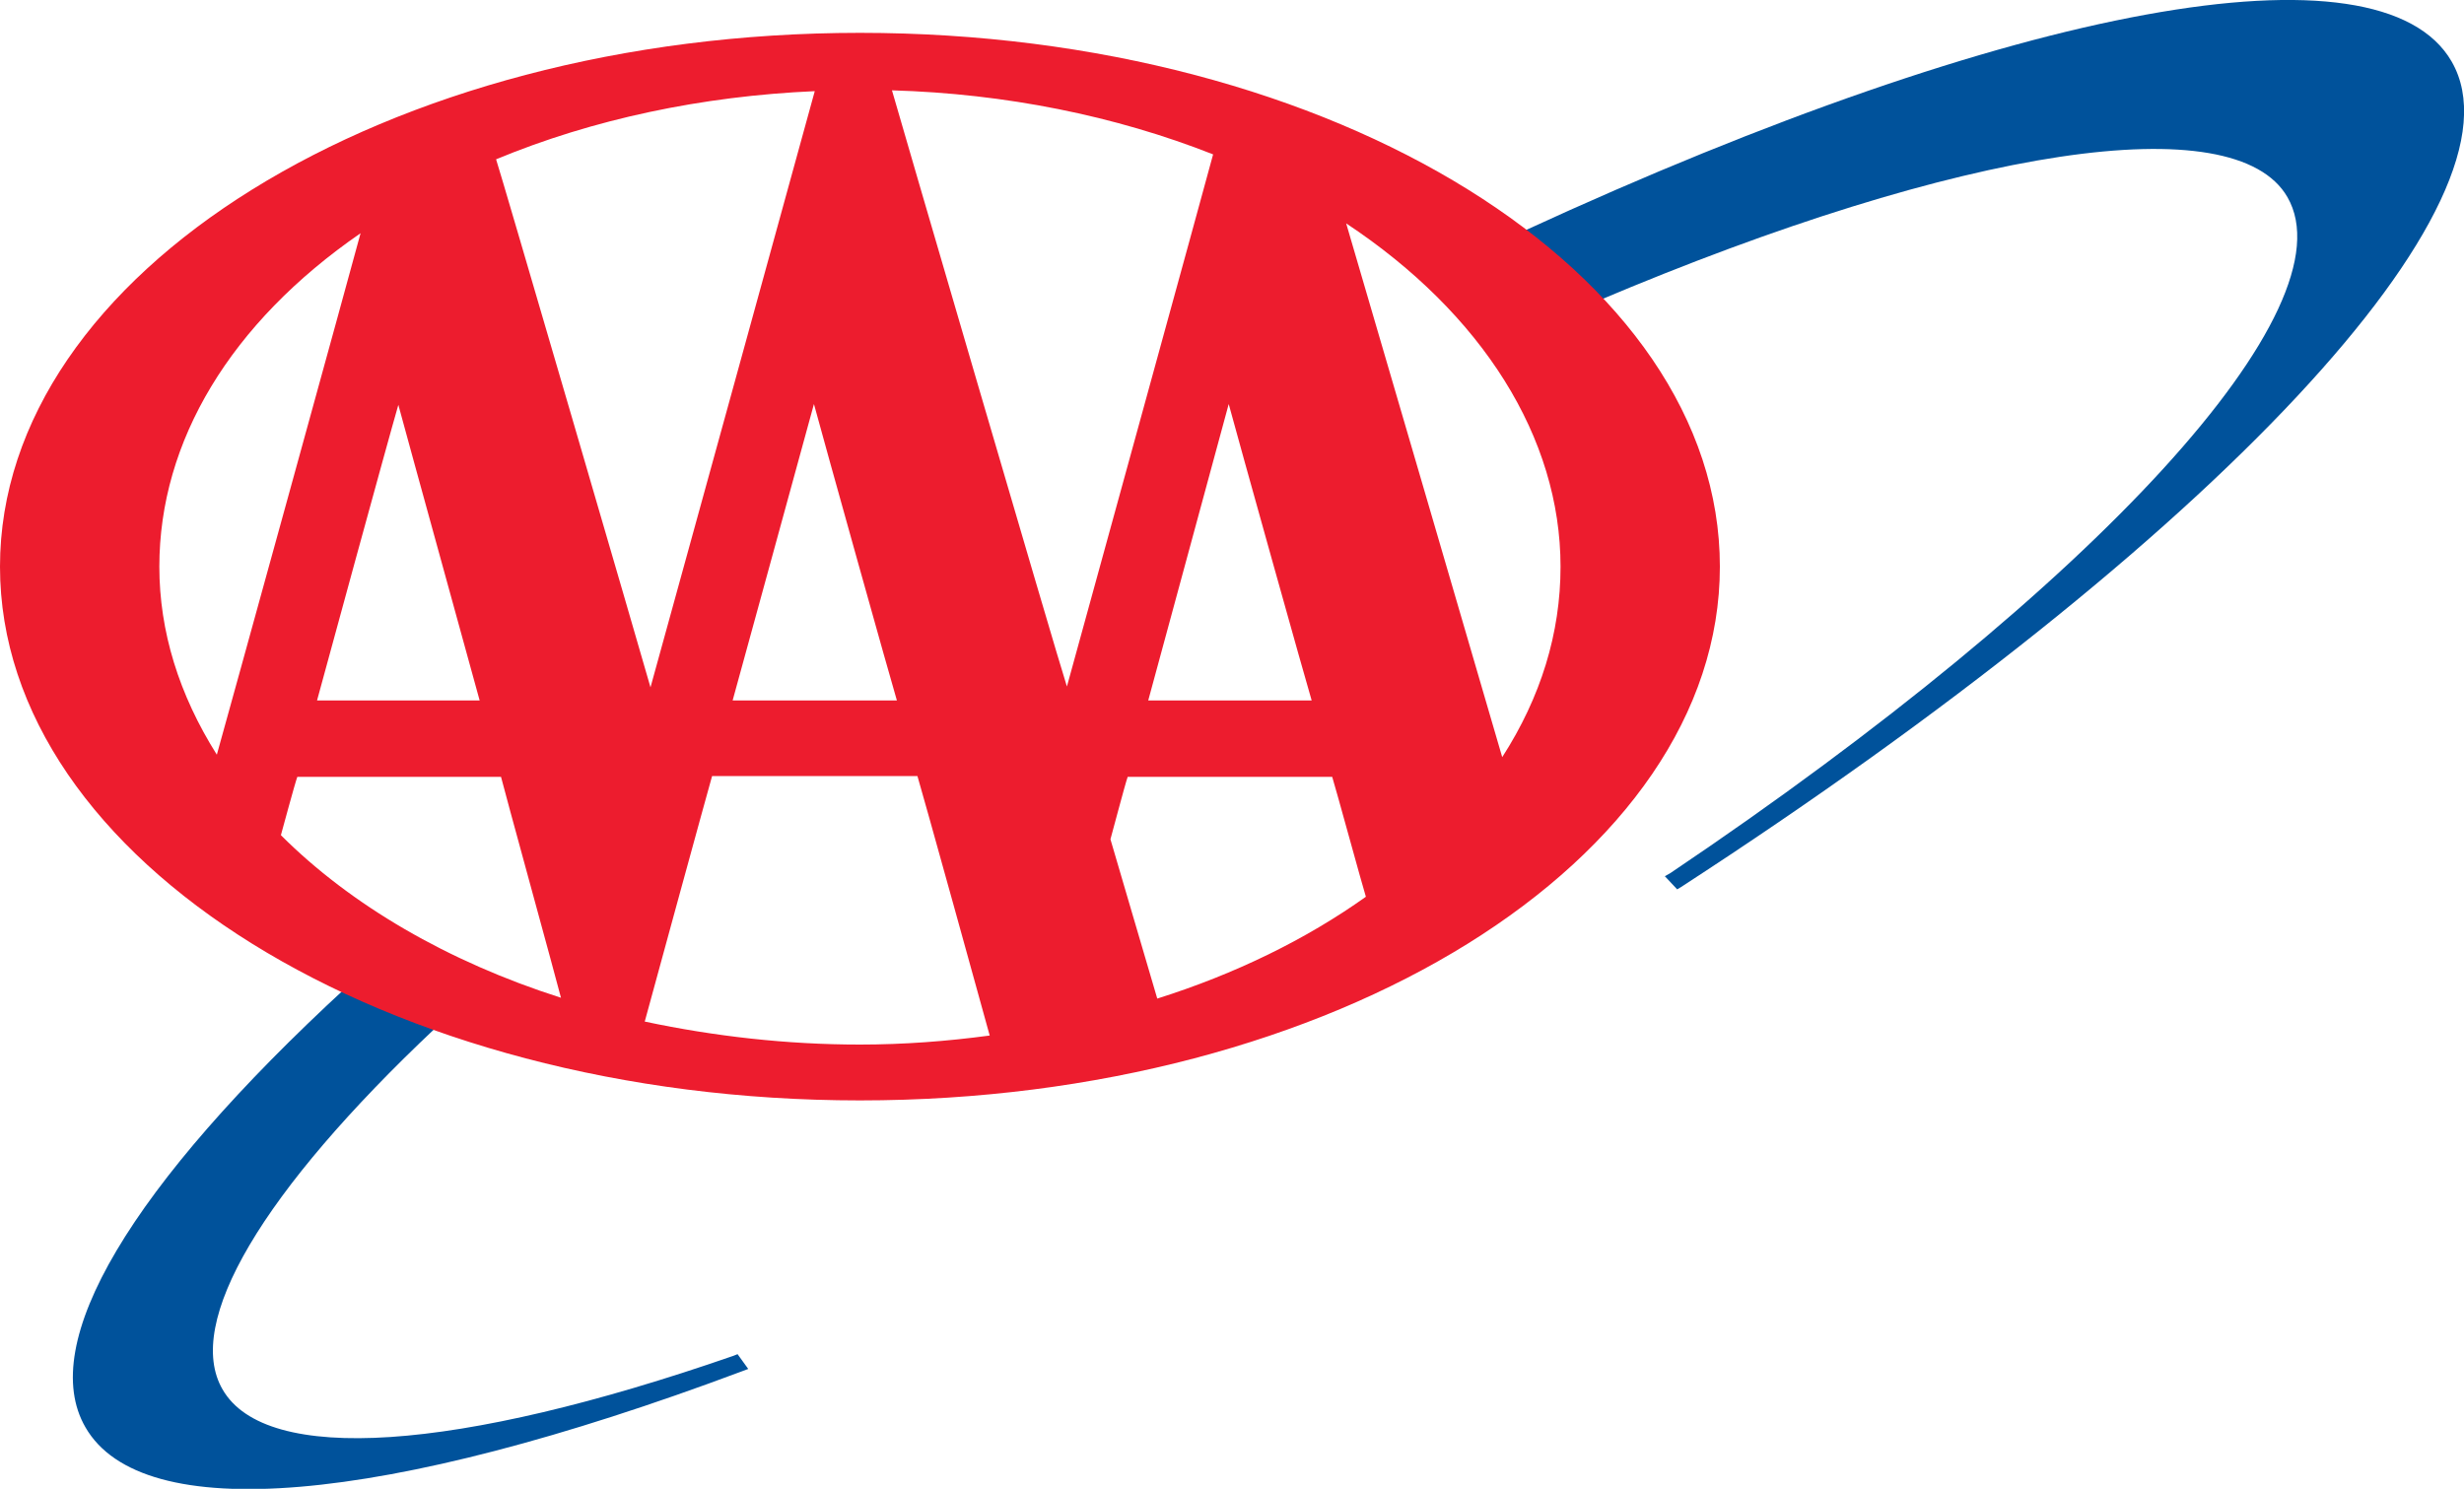
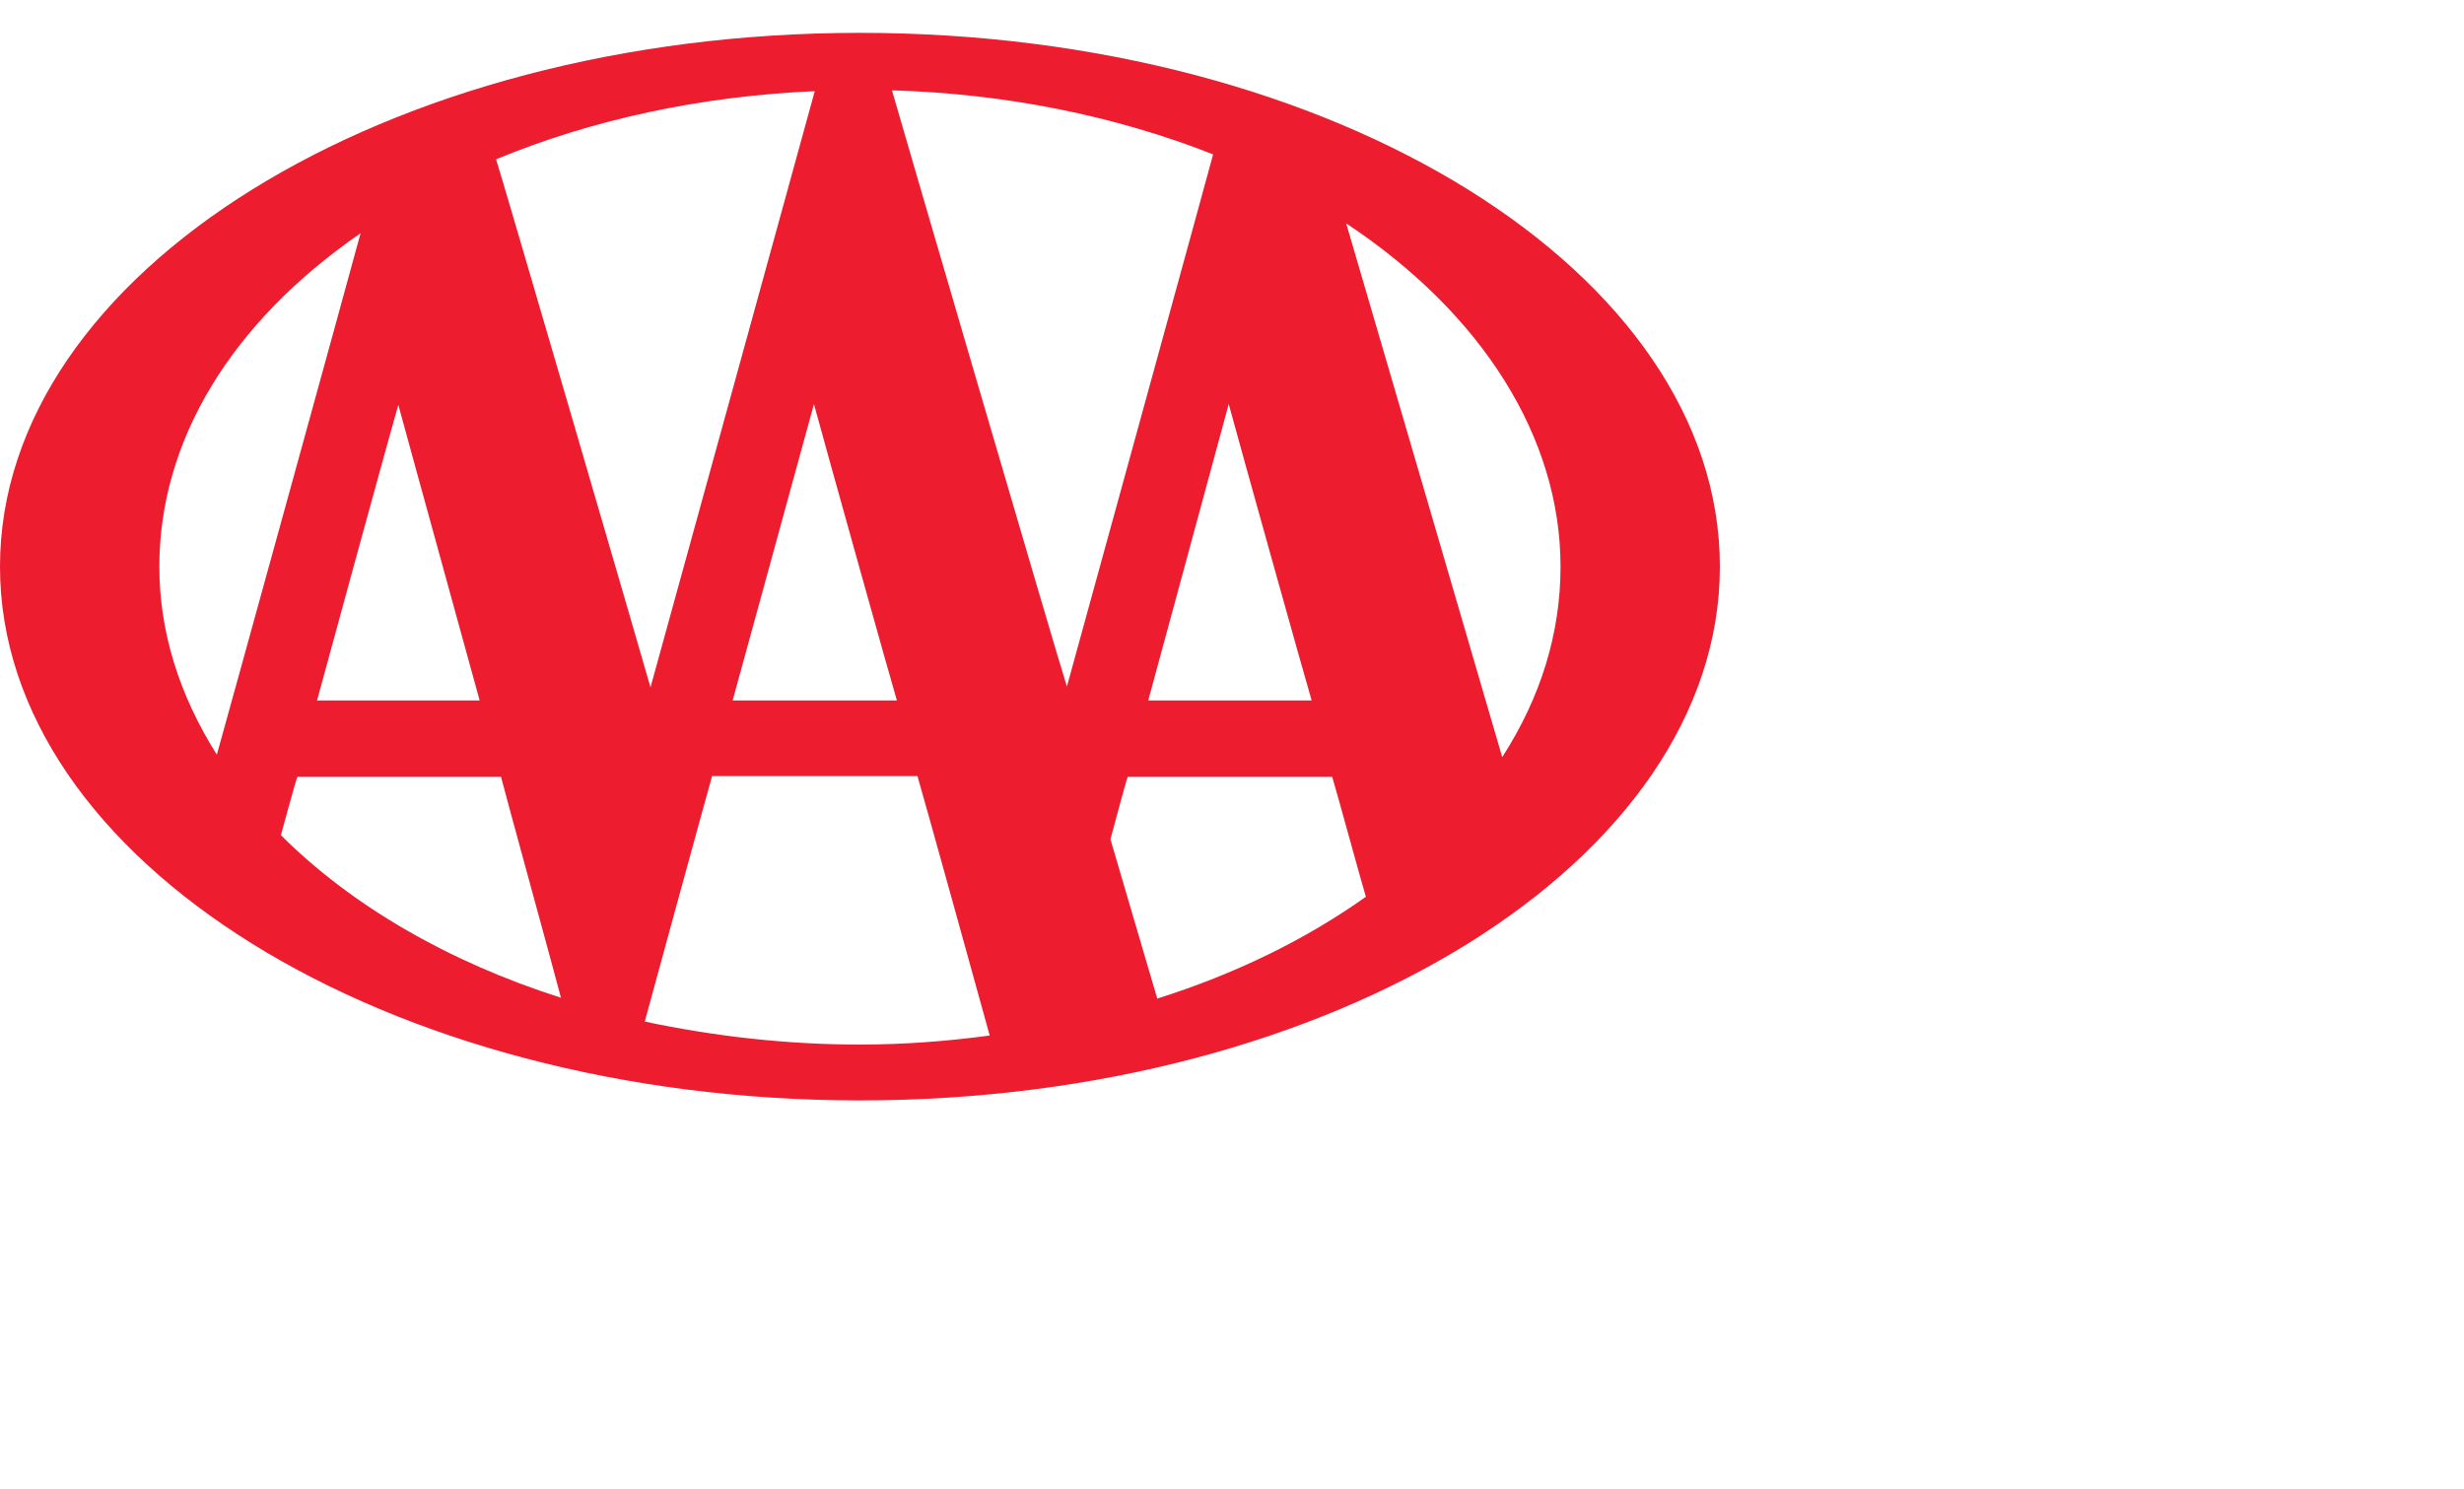
<svg xmlns="http://www.w3.org/2000/svg" version="1.1" id="Layer_1" x="0px" y="0px" width="300px" height="181.3px" viewBox="0 0 300 181.3" style="enable-background:new 0 0 300 181.3;" xml:space="preserve">
  <style type="text/css">
	.st0{fill:#00529B;}
	.st1{fill:#ED1C2E;}
</style>
  <g>
    <g>
-       <path class="st0" d="M298.5,7.5c-8.7-15.1-53-7-112.9,20.6l-1,0.5l0.9,0.7c3,2.3,5.8,4.8,8.2,7.3l0.3,0.3l0.4-0.2    C239,17.8,272.1,12.9,278.5,24c7.8,13.5-23.1,47.3-75.1,82.3l-0.7,0.4l1.5,1.6l0.5-0.3C269.7,65.8,308.3,24.5,298.5,7.5z" />
-       <path class="st0" d="M89.3,165.1c-33.7,11.7-56.9,13.3-62.2,4.1c-4.7-8.1,4.8-24.1,25.9-44l0.8-0.7l-5.9-2.2c-0.3-0.1-5-2.2-5-2.2    l-0.4-0.2l-0.3,0.3c-26.4,24.3-37.7,43.4-31.8,53.6c6.9,12,36.1,9.6,79.9-6.8l0.8-0.3l-1.3-1.8L89.3,165.1z" />
-     </g>
+       </g>
    <path class="st1" d="M104.7,4C47,4,0,33.2,0,69s47,65,104.7,65s104.7-29.2,104.7-65S162.5,4,104.7,4z M86.7,94.5c1,0,24.1,0,25,0   c0.3,0.9,8.4,30.1,8.8,31.6c-5.2,0.7-10.5,1.1-15.8,1.1c-8.9,0-17.7-1-26.2-2.8C78.9,122.9,86.4,95.5,86.7,94.5z M89.2,85.3   c0.4-1.5,8.8-32,9.9-36.1c1.1,4.1,9.6,34.5,10.1,36.1C107.5,85.3,90.7,85.3,89.2,85.3z M99.2,11.1c-0.5,1.8-18.9,68.7-20,72.6   c-1.1-3.9-18.4-63.2-18.8-64.3C72.2,14.5,85.5,11.7,99.2,11.1z M108.6,11c13.8,0.4,27.2,3.1,39.1,7.8c-0.3,1.2-16.7,60.8-17.8,64.8   C128.6,79.6,109.1,12.8,108.6,11z M139.8,85.3c0.4-1.5,8.7-32,9.8-36.1c1.1,4.1,9.6,34.5,10.1,36.1   C158.1,85.3,141.4,85.3,139.8,85.3z M135.2,102.2c0.1-0.3,1.8-6.8,2.1-7.6c1,0,24,0,24.9,0c0.3,0.9,3.8,13.7,4.1,14.6   c-7.3,5.2-15.9,9.4-25.4,12.4C140.5,120.3,135.3,102.5,135.2,102.2z M182.9,92.2c-0.8-2.8-18-61.6-19-65   C180.5,38.2,190,53.3,190,69C190,77.1,187.6,84.9,182.9,92.2z M68.3,121.5c-13.8-4.4-25.6-11.3-34.1-19.8c0.2-0.7,1.7-6.3,2-7.1   c1,0,23.8,0,24.8,0C61.2,95.5,67.8,119.5,68.3,121.5z M38.6,85.3c0.4-1.5,8.7-31.9,9.9-36c1.1,4.1,9.5,34.5,9.9,36   C56.8,85.3,40.2,85.3,38.6,85.3z M43.9,28.4C43,31.8,27.2,89.1,26.4,91.9c-4.6-7.3-7-15-7-22.9C19.4,53.7,28.1,39.3,43.9,28.4z" />
  </g>
</svg>